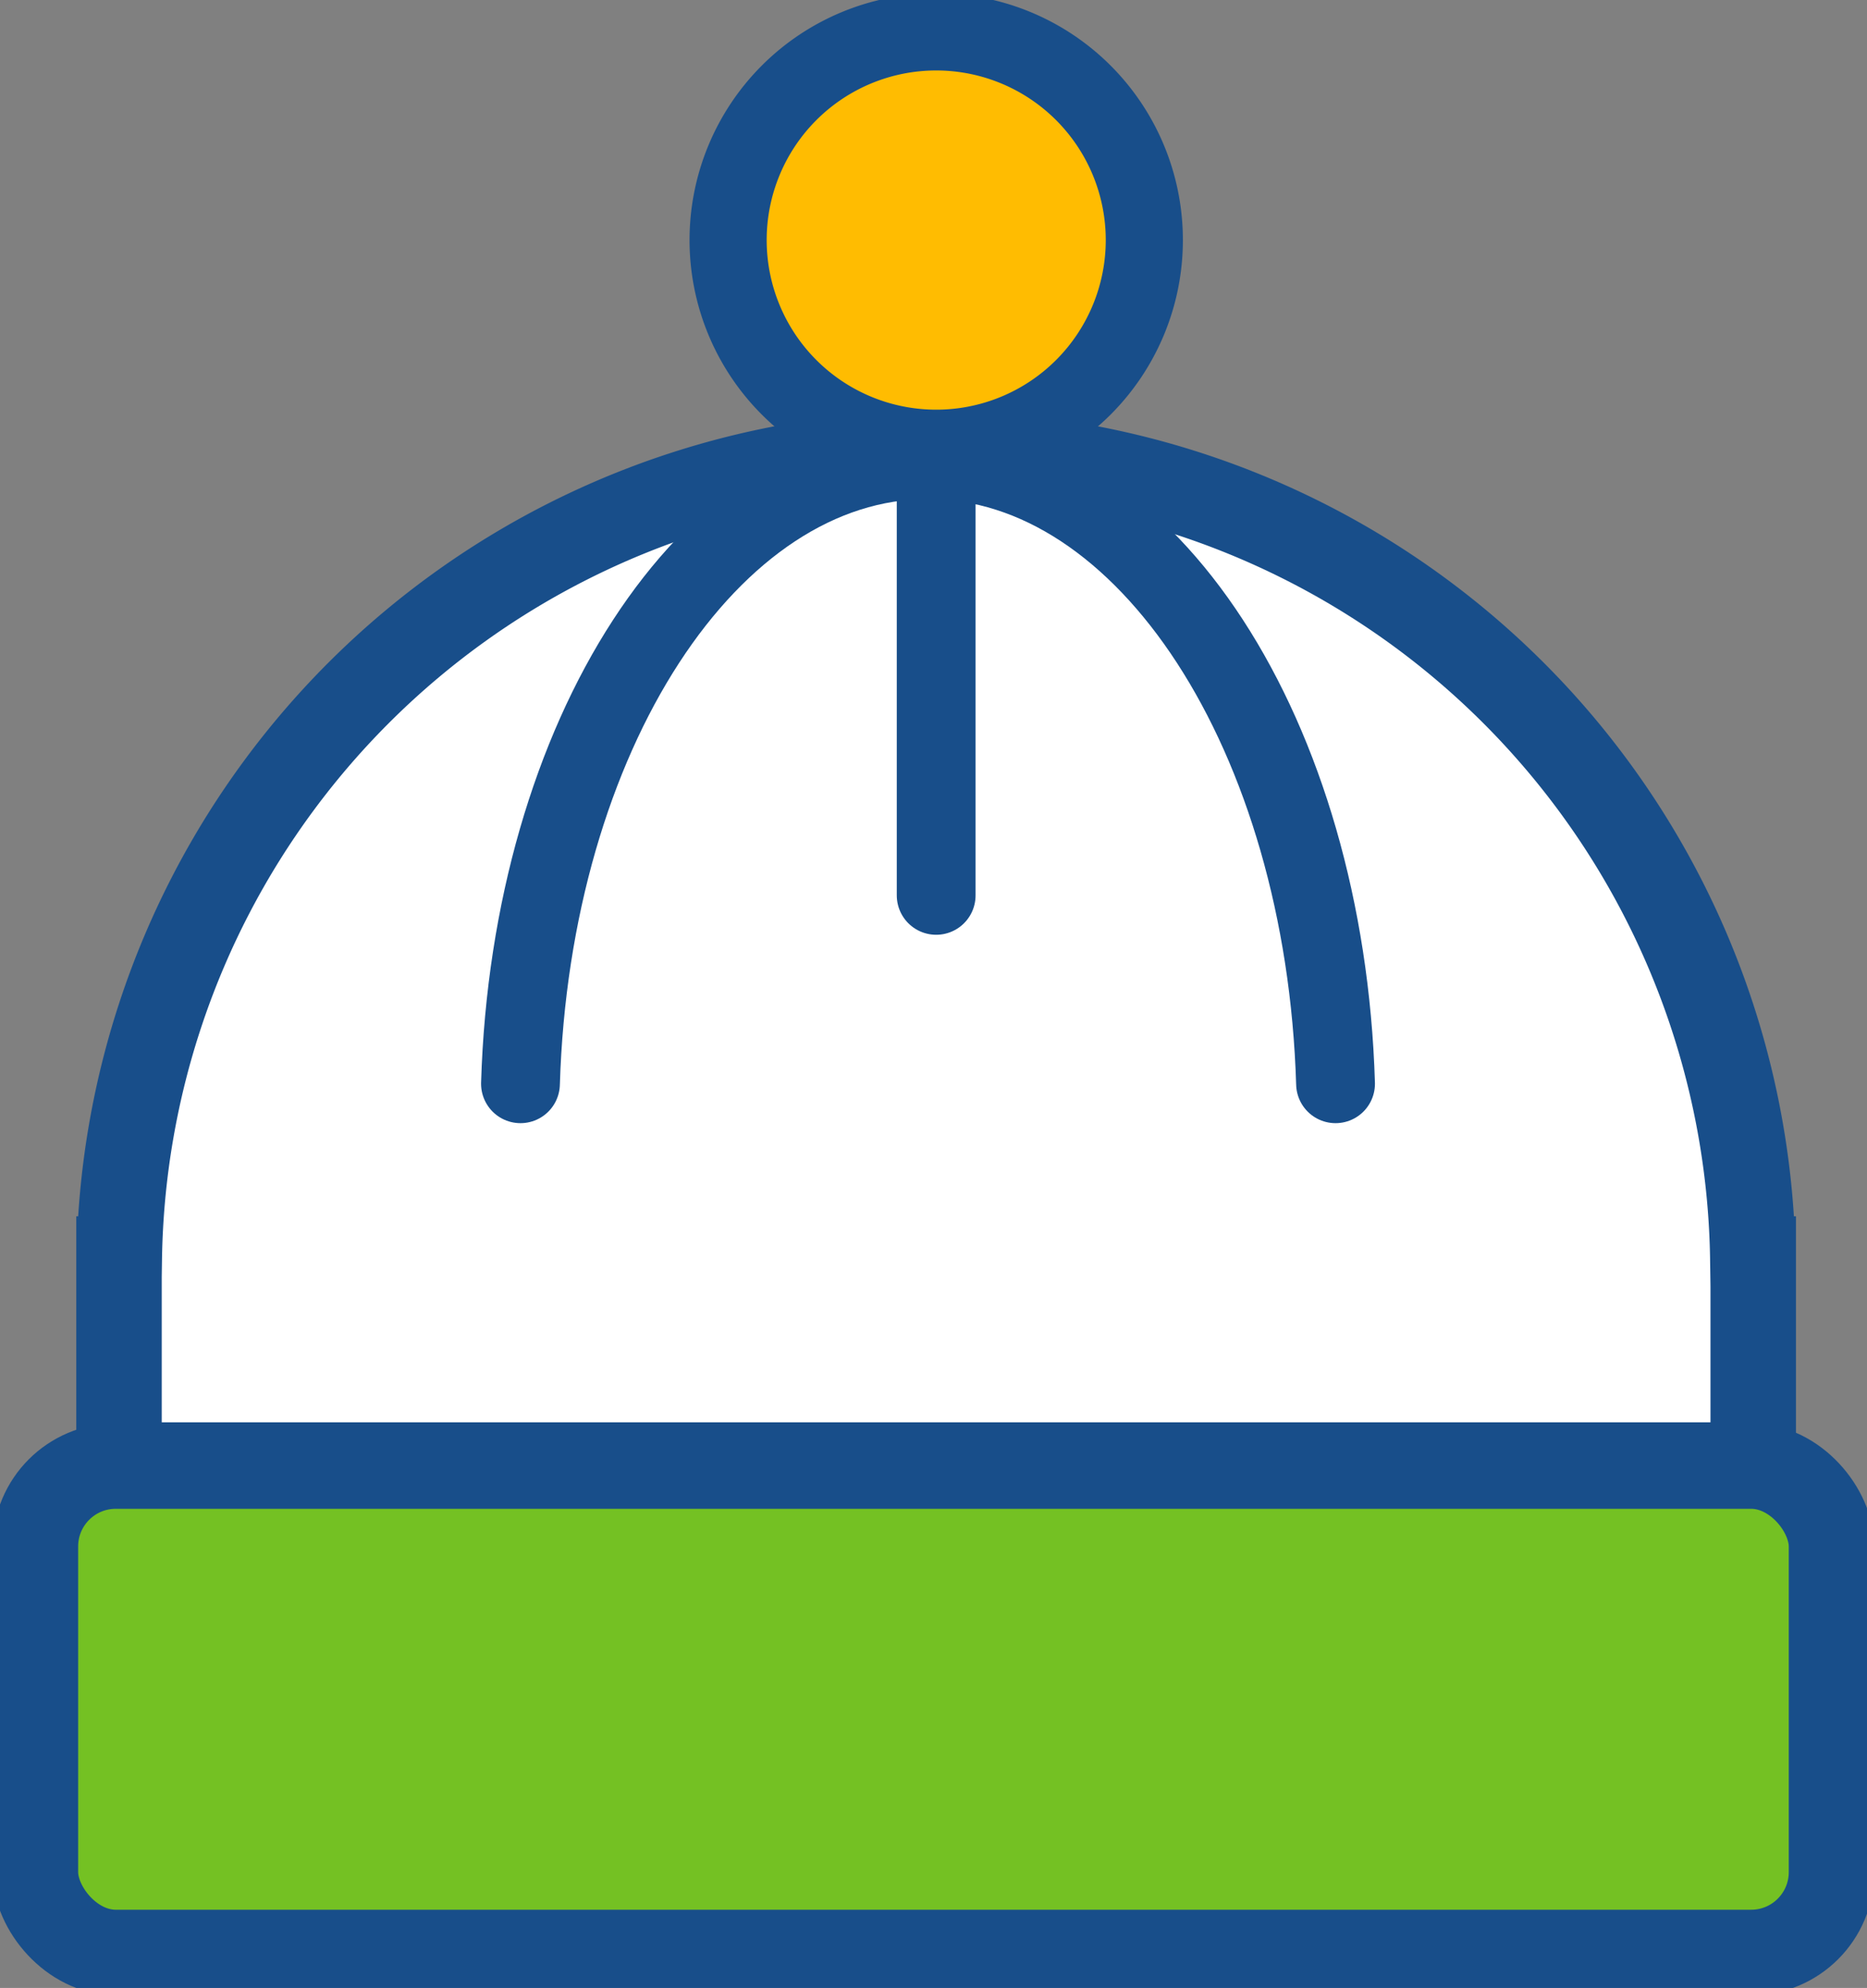
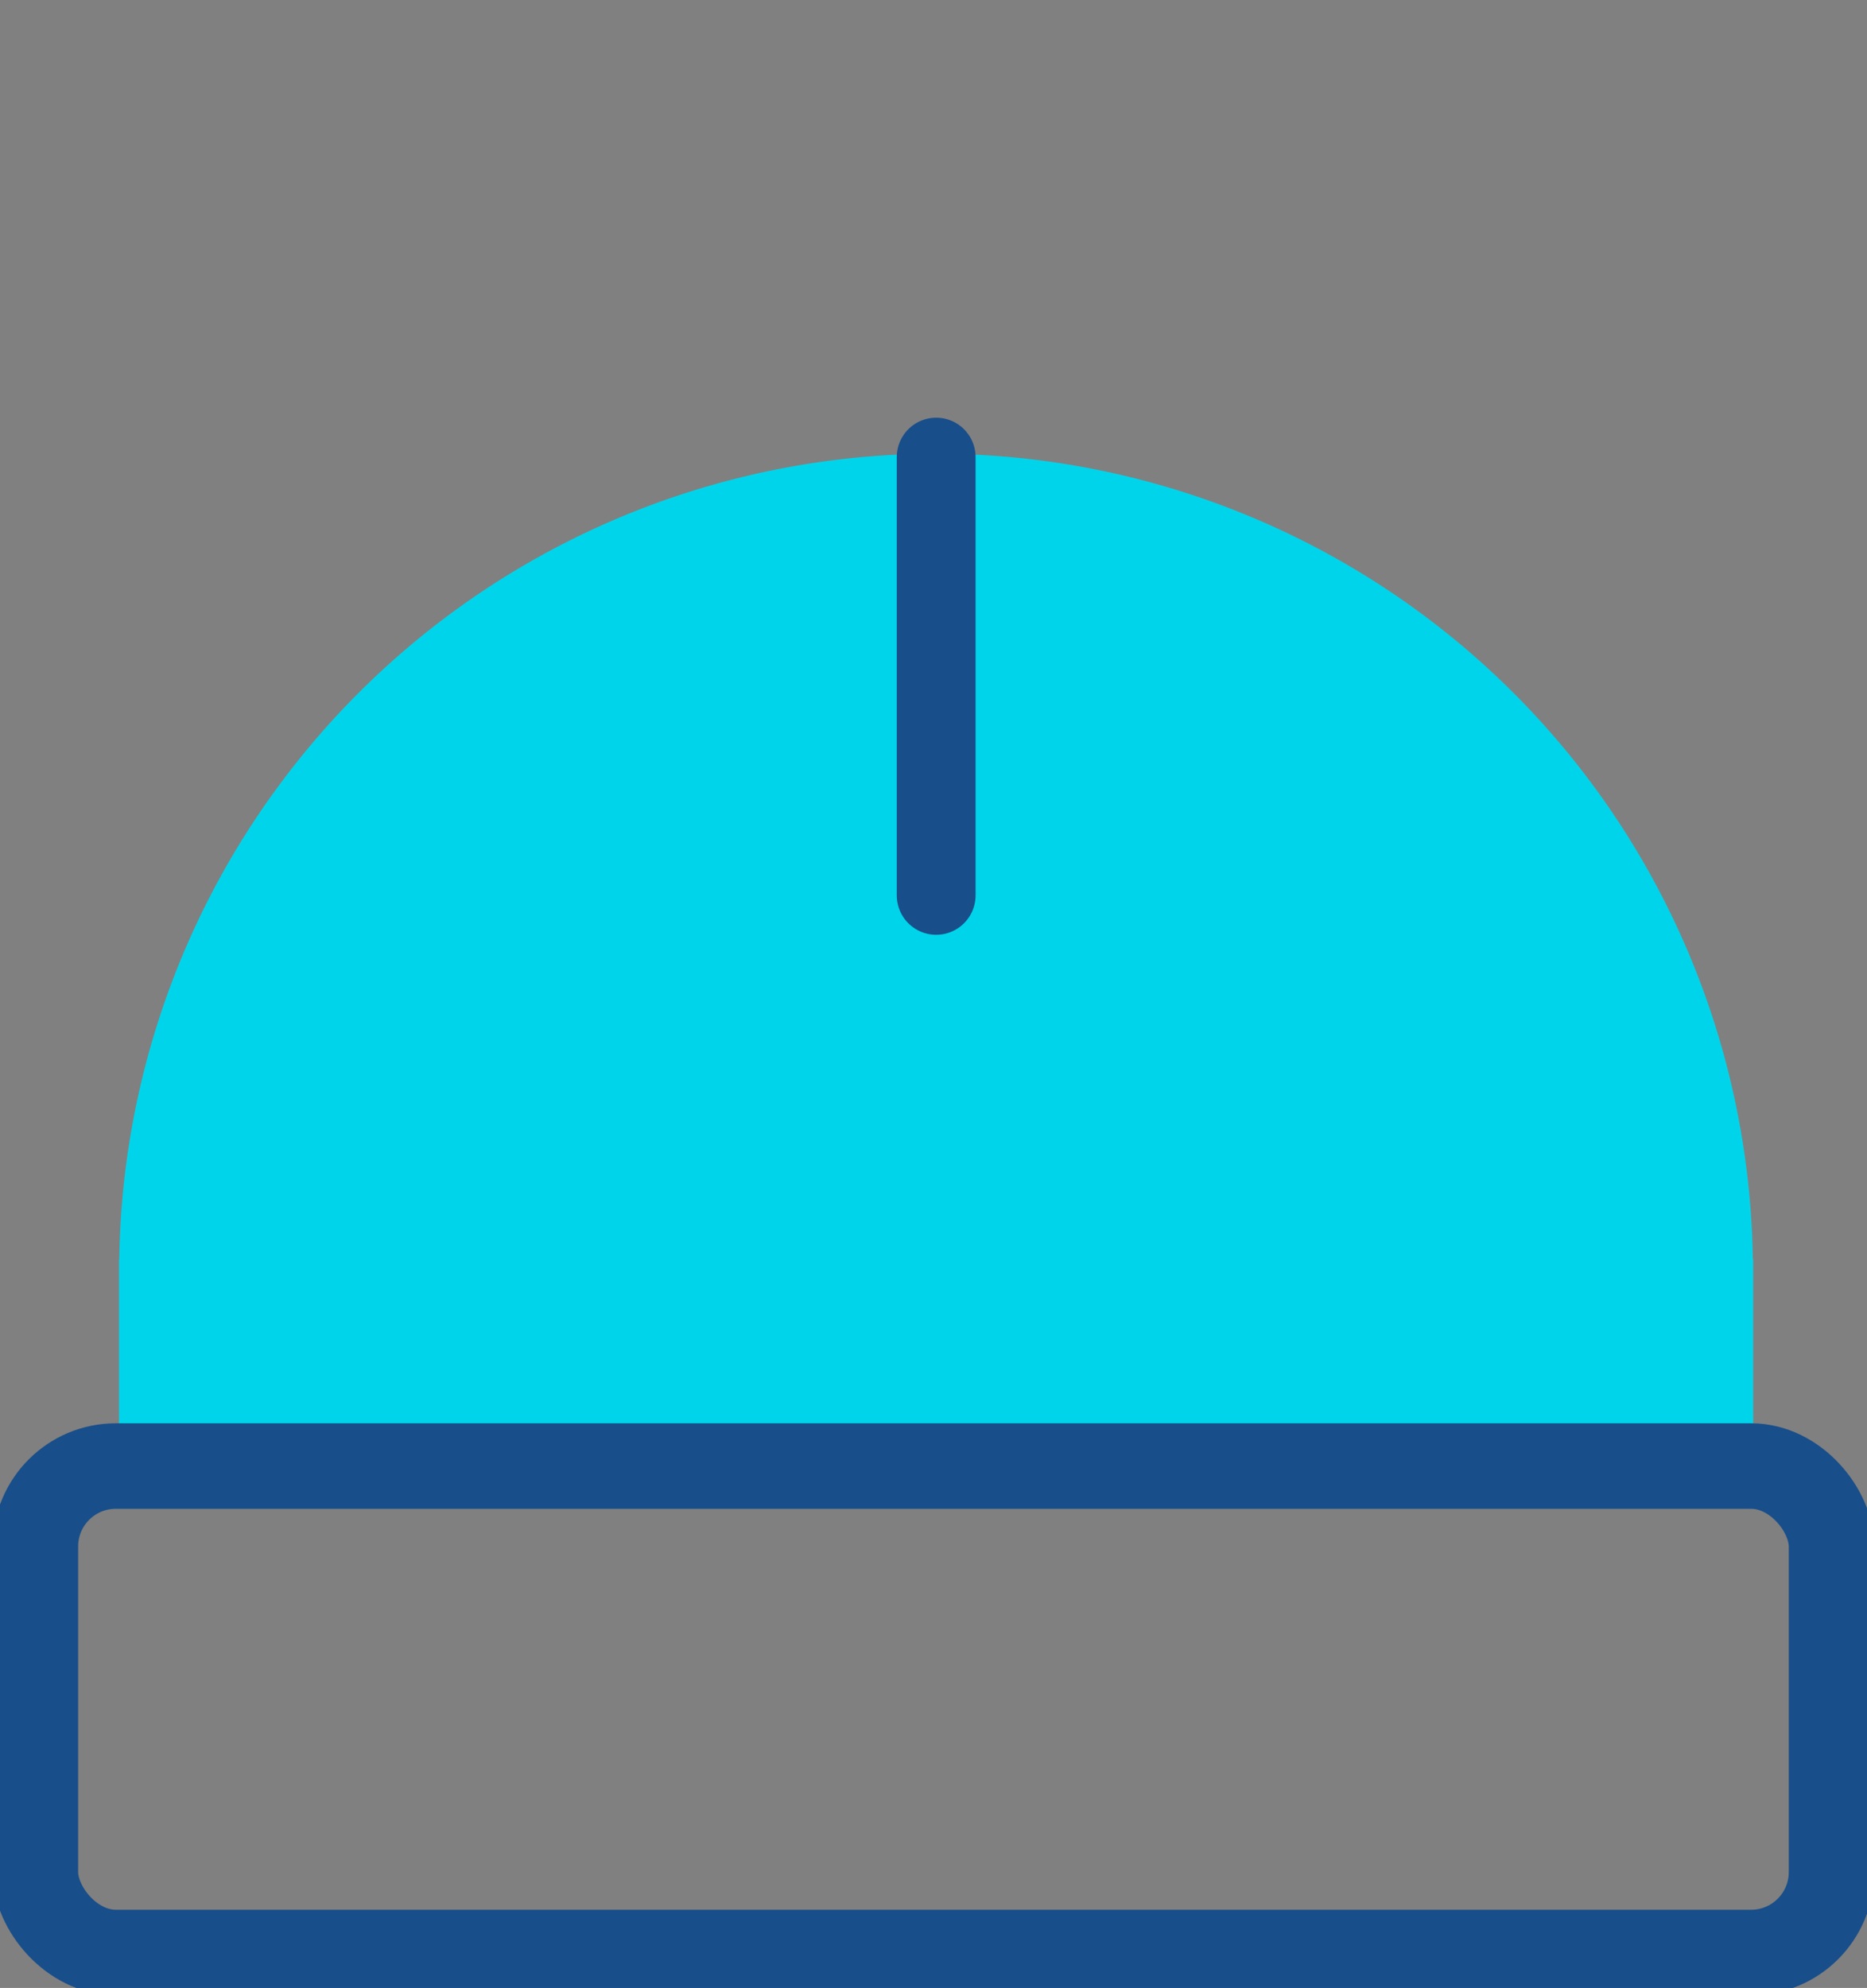
<svg xmlns="http://www.w3.org/2000/svg" id="icon_clothing-caps" width="43.691" height="46.504" viewBox="0 0 43.691 46.504">
  <rect x="0" y="0" width="43.691" height="46.504" fill="#808080" stroke="none" />
  <defs>
    <clipPath id="clip-path">
      <rect id="Rectangle_3977" data-name="Rectangle 3977" width="43.691" height="46.504" fill="none" />
    </clipPath>
  </defs>
  <g id="Group_3282" data-name="Group 3282" clip-path="url(#clip-path)">
    <path id="Path_7588" data-name="Path 7588" d="M41.6,36.446V31.628h-.009a19.116,19.116,0,0,0-38.228,0H3.357v4.818Z" transform="translate(-0.572 -2.175)" fill="#00d4ea" />
-     <path id="Path_7589" data-name="Path 7589" d="M41.6,36.446V31.628h-.009a19.116,19.116,0,0,0-38.228,0H3.357v4.818Z" transform="translate(-0.572 -2.175)" fill="#fff" stroke="#184e8a" stroke-width="2" />
-     <path id="Path_7590" data-name="Path 7590" d="M41.472,52.718H2.56A1.56,1.56,0,0,1,1,51.158V42.9a1.559,1.559,0,0,1,1.56-1.56H41.472a1.559,1.559,0,0,1,1.56,1.56v8.26a1.56,1.56,0,0,1-1.56,1.56" transform="translate(-0.17 -7.044)" fill="#74c123" />
    <rect id="Rectangle_3976" data-name="Rectangle 3976" width="42.031" height="11.379" rx="1.88" transform="translate(0.829 34.295)" fill="none" stroke="#184e8a" stroke-width="2" />
-     <path id="Path_7591" data-name="Path 7591" d="M30.278,5.772A4.87,4.87,0,1,1,25.407.9a4.87,4.87,0,0,1,4.871,4.87" transform="translate(-3.499 -0.154)" fill="#ffbc01" />
-     <path id="Path_7592" data-name="Path 7592" d="M30.278,5.772A4.87,4.87,0,1,1,25.407.9,4.87,4.87,0,0,1,30.278,5.772Z" transform="translate(-3.499 -0.154)" fill="none" stroke="#184e8a" stroke-width="1.805" />
-     <path id="Path_7593" data-name="Path 7593" d="M33.756,27.56c-.244-8.128-4.414-14.6-9.537-14.6s-9.293,6.475-9.537,14.6" transform="translate(-2.502 -2.208)" fill="none" stroke="#184e8a" stroke-linecap="round" stroke-linejoin="round" stroke-width="1.844" />
    <line id="Line_522" data-name="Line 522" y2="10.252" transform="translate(21.908 10.693)" fill="none" stroke="#184e8a" stroke-linecap="round" stroke-linejoin="round" stroke-width="1.844" />
  </g>
</svg>